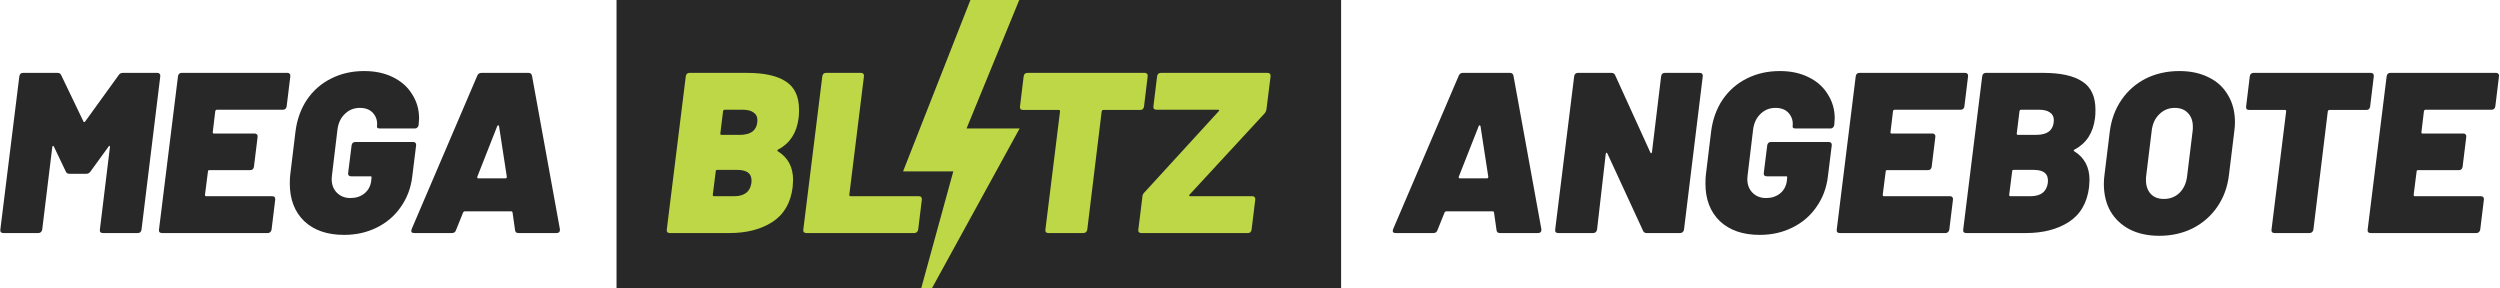
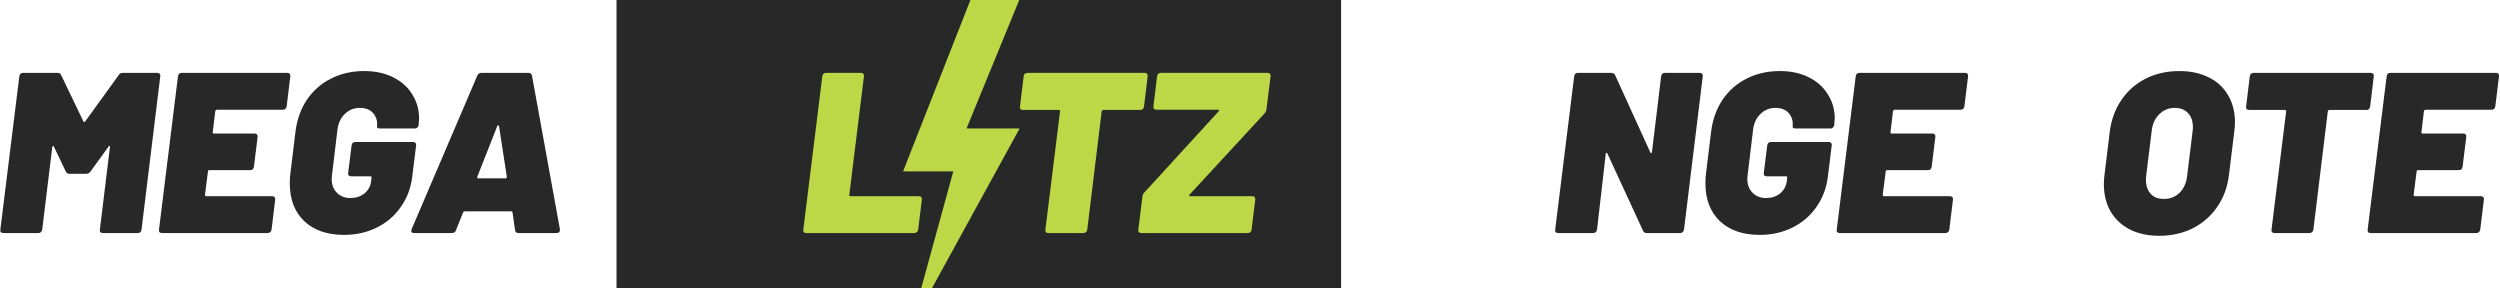
<svg xmlns="http://www.w3.org/2000/svg" width="590" height="68" viewBox="0 0 590 68" fill="none">
  <path d="M27.998 17.74C28.214 17.38 28.538 17.2 28.97 17.2H37.178C37.394 17.2 37.556 17.272 37.664 17.416C37.808 17.56 37.862 17.758 37.826 18.01L33.398 54.19C33.362 54.442 33.272 54.64 33.128 54.784C32.984 54.928 32.786 55 32.534 55H24.272C24.02 55 23.822 54.928 23.678 54.784C23.57 54.64 23.534 54.442 23.57 54.19L25.946 34.696C25.982 34.552 25.946 34.462 25.838 34.426C25.766 34.39 25.694 34.444 25.622 34.588L21.356 40.474C21.104 40.834 20.78 41.014 20.384 41.014H16.388C15.956 41.014 15.668 40.834 15.524 40.474L12.716 34.588C12.644 34.444 12.572 34.39 12.5 34.426C12.428 34.462 12.374 34.552 12.338 34.696L9.962 54.19C9.926 54.442 9.818 54.64 9.638 54.784C9.494 54.928 9.296 55 9.044 55H0.782C0.53 55 0.332 54.928 0.188 54.784C0.08 54.64 0.044 54.442 0.08 54.19L4.562 18.01C4.598 17.758 4.688 17.56 4.832 17.416C4.976 17.272 5.174 17.2 5.426 17.2H13.58C14.012 17.2 14.3 17.38 14.444 17.74L19.682 28.648C19.718 28.756 19.772 28.81 19.844 28.81C19.952 28.81 20.042 28.756 20.114 28.648L27.998 17.74Z" fill="#282828" />
  <path d="M67.653 25.084C67.617 25.336 67.527 25.534 67.383 25.678C67.239 25.822 67.041 25.894 66.789 25.894H51.183C51.003 25.894 50.877 26.002 50.805 26.218L50.211 31.186C50.175 31.402 50.265 31.51 50.481 31.51H60.147C60.363 31.51 60.525 31.582 60.633 31.726C60.777 31.87 60.831 32.068 60.795 32.32L59.931 39.34C59.895 39.592 59.805 39.79 59.661 39.934C59.517 40.078 59.319 40.15 59.067 40.15H49.401C49.185 40.15 49.077 40.258 49.077 40.474L48.375 45.982C48.375 46.198 48.465 46.306 48.645 46.306H64.251C64.503 46.306 64.683 46.378 64.791 46.522C64.935 46.666 64.989 46.864 64.953 47.116L64.089 54.19C64.053 54.442 63.945 54.64 63.765 54.784C63.621 54.928 63.441 55 63.225 55H38.223C37.971 55 37.773 54.928 37.629 54.784C37.521 54.64 37.485 54.442 37.521 54.19L42.003 18.01C42.039 17.758 42.129 17.56 42.273 17.416C42.417 17.272 42.615 17.2 42.867 17.2H67.869C68.085 17.2 68.247 17.272 68.355 17.416C68.499 17.56 68.553 17.758 68.517 18.01L67.653 25.084Z" fill="#282828" />
  <path d="M81.193 55.432C77.233 55.432 74.101 54.352 71.797 52.192C69.529 49.996 68.395 47.044 68.395 43.336C68.395 42.4 68.431 41.68 68.503 41.176L69.745 30.97C70.105 28.162 71.005 25.678 72.445 23.518C73.921 21.358 75.811 19.702 78.115 18.55C80.455 17.362 83.065 16.768 85.945 16.768C88.537 16.768 90.805 17.254 92.749 18.226C94.729 19.198 96.241 20.548 97.285 22.276C98.365 23.968 98.905 25.858 98.905 27.946C98.905 28.234 98.869 28.738 98.797 29.458V29.512C98.761 29.764 98.653 29.962 98.473 30.106C98.329 30.25 98.149 30.322 97.933 30.322H89.671C89.167 30.322 88.933 30.16 88.969 29.836C89.113 28.648 88.825 27.622 88.105 26.758C87.385 25.894 86.323 25.462 84.919 25.462C83.515 25.462 82.327 25.948 81.355 26.92C80.383 27.856 79.807 29.116 79.627 30.7L78.331 41.5C78.295 41.68 78.277 41.932 78.277 42.256C78.277 43.588 78.691 44.668 79.519 45.496C80.347 46.324 81.409 46.738 82.705 46.738C84.001 46.738 85.099 46.378 85.999 45.658C86.935 44.902 87.475 43.876 87.619 42.58L87.673 41.932C87.745 41.716 87.655 41.608 87.403 41.608H82.867C82.615 41.608 82.417 41.536 82.273 41.392C82.165 41.248 82.129 41.05 82.165 40.798L82.975 34.318C83.011 34.066 83.101 33.868 83.245 33.724C83.425 33.58 83.623 33.508 83.839 33.508H97.501C97.753 33.508 97.933 33.58 98.041 33.724C98.185 33.868 98.239 34.066 98.203 34.318L97.285 41.716C96.961 44.38 96.061 46.756 94.585 48.844C93.145 50.932 91.255 52.552 88.915 53.704C86.611 54.856 84.037 55.432 81.193 55.432Z" fill="#282828" />
  <path d="M122.363 55C121.859 55 121.589 54.766 121.553 54.298L120.959 50.14C120.923 49.96 120.815 49.87 120.635 49.87H109.673C109.529 49.87 109.403 49.96 109.295 50.14L107.621 54.298C107.477 54.766 107.153 55 106.649 55H97.739C97.127 55 96.929 54.694 97.145 54.082L112.643 17.848C112.823 17.416 113.147 17.2 113.615 17.2H124.739C125.171 17.2 125.441 17.416 125.549 17.848L132.137 54.082V54.298C132.137 54.766 131.867 55 131.327 55H122.363ZM112.643 41.716C112.607 41.968 112.679 42.094 112.859 42.094H119.285C119.501 42.094 119.609 41.968 119.609 41.716L117.773 29.782C117.737 29.638 117.665 29.566 117.557 29.566C117.485 29.566 117.413 29.638 117.341 29.782L112.643 41.716Z" fill="#282828" />
-   <path d="M353.99 55C353.486 55 353.216 54.766 353.18 54.298L352.586 50.14C352.55 49.96 352.442 49.87 352.262 49.87H341.3C341.156 49.87 341.03 49.96 340.922 50.14L339.248 54.298C339.104 54.766 338.78 55 338.276 55H329.366C328.754 55 328.556 54.694 328.772 54.082L344.27 17.848C344.45 17.416 344.774 17.2 345.242 17.2H356.366C356.798 17.2 357.068 17.416 357.176 17.848L363.764 54.082V54.298C363.764 54.766 363.494 55 362.954 55H353.99ZM344.27 41.716C344.234 41.968 344.306 42.094 344.486 42.094H350.912C351.128 42.094 351.236 41.968 351.236 41.716L349.4 29.782C349.364 29.638 349.292 29.566 349.184 29.566C349.112 29.566 349.04 29.638 348.968 29.782L344.27 41.716Z" fill="#282828" />
  <path d="M392.025 18.01C392.061 17.758 392.151 17.56 392.295 17.416C392.439 17.272 392.637 17.2 392.889 17.2H401.151C401.403 17.2 401.583 17.272 401.691 17.416C401.835 17.56 401.889 17.758 401.853 18.01L397.425 54.19C397.389 54.442 397.281 54.64 397.101 54.784C396.957 54.928 396.759 55 396.507 55H388.623C388.191 55 387.903 54.82 387.759 54.46L379.335 36.208C379.263 36.064 379.191 36.01 379.119 36.046C379.047 36.082 378.993 36.172 378.957 36.316L376.905 54.19C376.869 54.442 376.761 54.64 376.581 54.784C376.437 54.928 376.239 55 375.987 55H367.725C367.473 55 367.275 54.928 367.131 54.784C367.023 54.64 366.987 54.442 367.023 54.19L371.505 18.01C371.541 17.758 371.631 17.56 371.775 17.416C371.919 17.272 372.117 17.2 372.369 17.2H380.253C380.721 17.2 381.027 17.38 381.171 17.74L389.487 35.992C389.559 36.136 389.631 36.19 389.703 36.154C389.775 36.118 389.829 36.028 389.865 35.884L392.025 18.01Z" fill="#282828" />
  <path d="M415.283 55.432C411.323 55.432 408.191 54.352 405.887 52.192C403.619 49.996 402.485 47.044 402.485 43.336C402.485 42.4 402.521 41.68 402.593 41.176L403.835 30.97C404.195 28.162 405.095 25.678 406.535 23.518C408.011 21.358 409.901 19.702 412.205 18.55C414.545 17.362 417.155 16.768 420.035 16.768C422.627 16.768 424.895 17.254 426.839 18.226C428.819 19.198 430.331 20.548 431.375 22.276C432.455 23.968 432.995 25.858 432.995 27.946C432.995 28.234 432.959 28.738 432.887 29.458V29.512C432.851 29.764 432.743 29.962 432.563 30.106C432.419 30.25 432.239 30.322 432.023 30.322H423.761C423.257 30.322 423.023 30.16 423.059 29.836C423.203 28.648 422.915 27.622 422.195 26.758C421.475 25.894 420.413 25.462 419.009 25.462C417.605 25.462 416.417 25.948 415.445 26.92C414.473 27.856 413.897 29.116 413.717 30.7L412.421 41.5C412.385 41.68 412.367 41.932 412.367 42.256C412.367 43.588 412.781 44.668 413.609 45.496C414.437 46.324 415.499 46.738 416.795 46.738C418.091 46.738 419.189 46.378 420.089 45.658C421.025 44.902 421.565 43.876 421.709 42.58L421.763 41.932C421.835 41.716 421.745 41.608 421.493 41.608H416.957C416.705 41.608 416.507 41.536 416.363 41.392C416.255 41.248 416.219 41.05 416.255 40.798L417.065 34.318C417.101 34.066 417.191 33.868 417.335 33.724C417.515 33.58 417.713 33.508 417.929 33.508H431.591C431.843 33.508 432.023 33.58 432.131 33.724C432.275 33.868 432.329 34.066 432.293 34.318L431.375 41.716C431.051 44.38 430.151 46.756 428.675 48.844C427.235 50.932 425.345 52.552 423.005 53.704C420.701 54.856 418.127 55.432 415.283 55.432Z" fill="#282828" />
  <path d="M463.601 25.084C463.565 25.336 463.475 25.534 463.331 25.678C463.187 25.822 462.989 25.894 462.737 25.894H447.131C446.951 25.894 446.825 26.002 446.753 26.218L446.159 31.186C446.123 31.402 446.213 31.51 446.429 31.51H456.095C456.311 31.51 456.473 31.582 456.581 31.726C456.725 31.87 456.779 32.068 456.743 32.32L455.879 39.34C455.843 39.592 455.753 39.79 455.609 39.934C455.465 40.078 455.267 40.15 455.015 40.15H445.349C445.133 40.15 445.025 40.258 445.025 40.474L444.323 45.982C444.323 46.198 444.413 46.306 444.593 46.306H460.199C460.451 46.306 460.631 46.378 460.739 46.522C460.883 46.666 460.937 46.864 460.901 47.116L460.037 54.19C460.001 54.442 459.893 54.64 459.713 54.784C459.569 54.928 459.389 55 459.173 55H434.171C433.919 55 433.721 54.928 433.577 54.784C433.469 54.64 433.433 54.442 433.469 54.19L437.951 18.01C437.987 17.758 438.077 17.56 438.221 17.416C438.365 17.272 438.563 17.2 438.815 17.2H463.817C464.033 17.2 464.195 17.272 464.303 17.416C464.447 17.56 464.501 17.758 464.465 18.01L463.601 25.084Z" fill="#282828" />
-   <path d="M489.614 35.29C489.47 35.326 489.398 35.398 489.398 35.506C489.398 35.578 489.452 35.65 489.56 35.722C491.936 37.198 493.124 39.448 493.124 42.472C493.124 42.832 493.088 43.408 493.016 44.2C492.548 47.908 490.946 50.644 488.21 52.408C485.51 54.136 482.144 55 478.112 55H464.018C463.766 55 463.568 54.928 463.424 54.784C463.316 54.64 463.28 54.442 463.316 54.19L467.798 18.01C467.834 17.758 467.924 17.56 468.068 17.416C468.212 17.272 468.41 17.2 468.662 17.2H482.27C486.338 17.2 489.398 17.884 491.45 19.252C493.502 20.584 494.528 22.798 494.528 25.894C494.528 26.758 494.492 27.424 494.42 27.892C493.988 31.348 492.386 33.814 489.614 35.29ZM476.978 25.894C476.798 25.894 476.672 26.002 476.6 26.218L475.952 31.51C475.952 31.726 476.042 31.834 476.222 31.834H480.488C481.856 31.834 482.9 31.546 483.62 30.97C484.34 30.358 484.7 29.476 484.7 28.324C484.7 27.532 484.394 26.938 483.782 26.542C483.206 26.11 482.342 25.894 481.19 25.894H476.978ZM479.192 46.306C481.64 46.306 483.008 45.244 483.296 43.12C483.512 41.104 482.414 40.096 480.002 40.096H475.196C474.98 40.096 474.872 40.204 474.872 40.42L474.17 45.982C474.17 46.198 474.26 46.306 474.44 46.306H479.192Z" fill="#282828" />
  <path d="M509.577 55.648C506.913 55.648 504.591 55.144 502.611 54.136C500.667 53.128 499.155 51.706 498.075 49.87C497.031 48.034 496.509 45.874 496.509 43.39C496.509 42.67 496.563 41.932 496.671 41.176L497.913 31.024C498.273 28.216 499.191 25.732 500.667 23.572C502.143 21.412 504.051 19.738 506.391 18.55C508.767 17.362 511.413 16.768 514.329 16.768C516.993 16.768 519.315 17.272 521.295 18.28C523.275 19.252 524.787 20.656 525.831 22.492C526.911 24.292 527.451 26.416 527.451 28.864C527.451 29.548 527.397 30.268 527.289 31.024L526.047 41.176C525.723 44.056 524.805 46.594 523.293 48.79C521.817 50.95 519.891 52.642 517.515 53.866C515.139 55.054 512.493 55.648 509.577 55.648ZM510.657 46.954C512.133 46.954 513.375 46.468 514.383 45.496C515.391 44.488 515.985 43.156 516.165 41.5L517.461 30.916C517.497 30.7 517.515 30.376 517.515 29.944C517.515 28.576 517.137 27.496 516.381 26.704C515.625 25.876 514.581 25.462 513.249 25.462C511.809 25.462 510.585 25.966 509.577 26.974C508.569 27.946 507.975 29.26 507.795 30.916L506.499 41.5C506.463 41.716 506.445 42.04 506.445 42.472C506.445 43.84 506.823 44.938 507.579 45.766C508.335 46.558 509.361 46.954 510.657 46.954Z" fill="#282828" />
  <path d="M559.568 17.2C559.784 17.2 559.946 17.272 560.054 17.416C560.198 17.56 560.252 17.758 560.216 18.01L559.352 25.138C559.316 25.39 559.226 25.588 559.082 25.732C558.938 25.876 558.74 25.948 558.488 25.948H549.74C549.56 25.948 549.434 26.056 549.362 26.272L545.96 54.19C545.924 54.442 545.816 54.64 545.636 54.784C545.492 54.928 545.294 55 545.042 55H536.78C536.528 55 536.33 54.928 536.186 54.784C536.078 54.64 536.042 54.442 536.078 54.19L539.534 26.272C539.534 26.056 539.444 25.948 539.264 25.948H530.786C530.534 25.948 530.336 25.876 530.192 25.732C530.084 25.588 530.048 25.39 530.084 25.138L530.948 18.01C530.984 17.758 531.074 17.56 531.218 17.416C531.398 17.272 531.614 17.2 531.866 17.2H559.568Z" fill="#282828" />
  <path d="M588.898 25.084C588.862 25.336 588.772 25.534 588.628 25.678C588.484 25.822 588.286 25.894 588.034 25.894H572.428C572.248 25.894 572.122 26.002 572.05 26.218L571.456 31.186C571.42 31.402 571.51 31.51 571.726 31.51H581.392C581.608 31.51 581.77 31.582 581.878 31.726C582.022 31.87 582.076 32.068 582.04 32.32L581.176 39.34C581.14 39.592 581.05 39.79 580.906 39.934C580.762 40.078 580.564 40.15 580.312 40.15H570.646C570.43 40.15 570.322 40.258 570.322 40.474L569.62 45.982C569.62 46.198 569.71 46.306 569.89 46.306H585.496C585.748 46.306 585.928 46.378 586.036 46.522C586.18 46.666 586.234 46.864 586.198 47.116L585.334 54.19C585.298 54.442 585.19 54.64 585.01 54.784C584.866 54.928 584.686 55 584.47 55H559.468C559.216 55 559.018 54.928 558.874 54.784C558.766 54.64 558.73 54.442 558.766 54.19L563.248 18.01C563.284 17.758 563.374 17.56 563.518 17.416C563.662 17.272 563.86 17.2 564.112 17.2H589.114C589.33 17.2 589.492 17.272 589.6 17.416C589.744 17.56 589.798 17.758 589.762 18.01L588.898 25.084Z" fill="#282828" />
  <path d="M316.5 0H145.5V68H316.5V0Z" fill="#282828" />
-   <path d="M183.659 35.29C183.515 35.326 183.443 35.398 183.443 35.506C183.443 35.578 183.497 35.65 183.605 35.722C185.981 37.198 187.169 39.448 187.169 42.472C187.169 42.832 187.133 43.408 187.061 44.2C186.593 47.908 184.991 50.644 182.255 52.408C179.555 54.136 176.189 55 172.157 55H158.063C157.811 55 157.613 54.928 157.469 54.784C157.361 54.64 157.325 54.442 157.361 54.19L161.843 18.01C161.879 17.758 161.969 17.56 162.113 17.416C162.257 17.272 162.455 17.2 162.707 17.2H176.315C180.383 17.2 183.443 17.884 185.495 19.252C187.547 20.584 188.573 22.798 188.573 25.894C188.573 26.758 188.537 27.424 188.465 27.892C188.033 31.348 186.431 33.814 183.659 35.29ZM171.023 25.894C170.843 25.894 170.717 26.002 170.645 26.218L169.997 31.51C169.997 31.726 170.087 31.834 170.267 31.834H174.533C175.901 31.834 176.945 31.546 177.665 30.97C178.385 30.358 178.745 29.476 178.745 28.324C178.745 27.532 178.439 26.938 177.827 26.542C177.251 26.11 176.387 25.894 175.235 25.894H171.023ZM173.237 46.306C175.685 46.306 177.053 45.244 177.341 43.12C177.557 41.104 176.459 40.096 174.047 40.096H169.241C169.025 40.096 168.917 40.204 168.917 40.42L168.215 45.982C168.215 46.198 168.305 46.306 168.485 46.306H173.237Z" fill="#BED747" />
  <path d="M190.284 55C190.032 55 189.834 54.928 189.69 54.784C189.582 54.64 189.546 54.442 189.582 54.19L194.064 18.01C194.1 17.758 194.19 17.56 194.334 17.416C194.478 17.272 194.676 17.2 194.928 17.2H203.19C203.442 17.2 203.622 17.272 203.73 17.416C203.874 17.56 203.928 17.758 203.892 18.01L200.436 45.982C200.436 46.198 200.526 46.306 200.706 46.306H216.852C217.104 46.306 217.284 46.378 217.392 46.522C217.536 46.666 217.59 46.864 217.554 47.116L216.69 54.19C216.654 54.442 216.546 54.64 216.366 54.784C216.222 54.928 216.024 55 215.772 55H190.284Z" fill="#BED747" />
  <path d="M270.203 17.2C270.419 17.2 270.581 17.272 270.689 17.416C270.833 17.56 270.887 17.758 270.851 18.01L269.987 25.138C269.951 25.39 269.861 25.588 269.717 25.732C269.573 25.876 269.375 25.948 269.123 25.948H260.375C260.195 25.948 260.069 26.056 259.997 26.272L256.595 54.19C256.559 54.442 256.451 54.64 256.271 54.784C256.127 54.928 255.929 55 255.677 55H247.415C247.163 55 246.965 54.928 246.821 54.784C246.713 54.64 246.677 54.442 246.713 54.19L250.169 26.272C250.169 26.056 250.079 25.948 249.899 25.948H241.421C241.169 25.948 240.971 25.876 240.827 25.732C240.719 25.588 240.683 25.39 240.719 25.138L241.583 18.01C241.619 17.758 241.709 17.56 241.853 17.416C242.033 17.272 242.249 17.2 242.501 17.2H270.203Z" fill="#BED747" />
  <path d="M269.293 55C269.077 55 268.897 54.928 268.753 54.784C268.645 54.64 268.609 54.442 268.645 54.19L269.617 46.36C269.617 46.036 269.779 45.712 270.103 45.388L287.599 26.272C287.707 26.164 287.743 26.074 287.707 26.002C287.671 25.93 287.581 25.894 287.437 25.894H272.911C272.659 25.894 272.461 25.822 272.317 25.678C272.209 25.534 272.173 25.336 272.209 25.084L273.073 18.01C273.109 17.758 273.199 17.56 273.343 17.416C273.523 17.272 273.721 17.2 273.937 17.2H299.155C299.407 17.2 299.587 17.272 299.695 17.416C299.839 17.56 299.893 17.758 299.857 18.01L298.885 25.786C298.813 26.218 298.651 26.56 298.399 26.812L280.741 45.928C280.669 46.036 280.633 46.126 280.633 46.198C280.669 46.27 280.759 46.306 280.903 46.306H295.591C295.807 46.306 295.969 46.378 296.077 46.522C296.221 46.666 296.275 46.864 296.239 47.116L295.375 54.19C295.339 54.442 295.249 54.64 295.105 54.784C294.961 54.928 294.763 55 294.511 55H269.293Z" fill="#BED747" />
  <path fill-rule="evenodd" clip-rule="evenodd" d="M217.412 68L224.977 40.444H213.127L229.02 0H240.539L228.107 30.314H240.634L219.95 68H217.412Z" fill="#BED747" />
</svg>